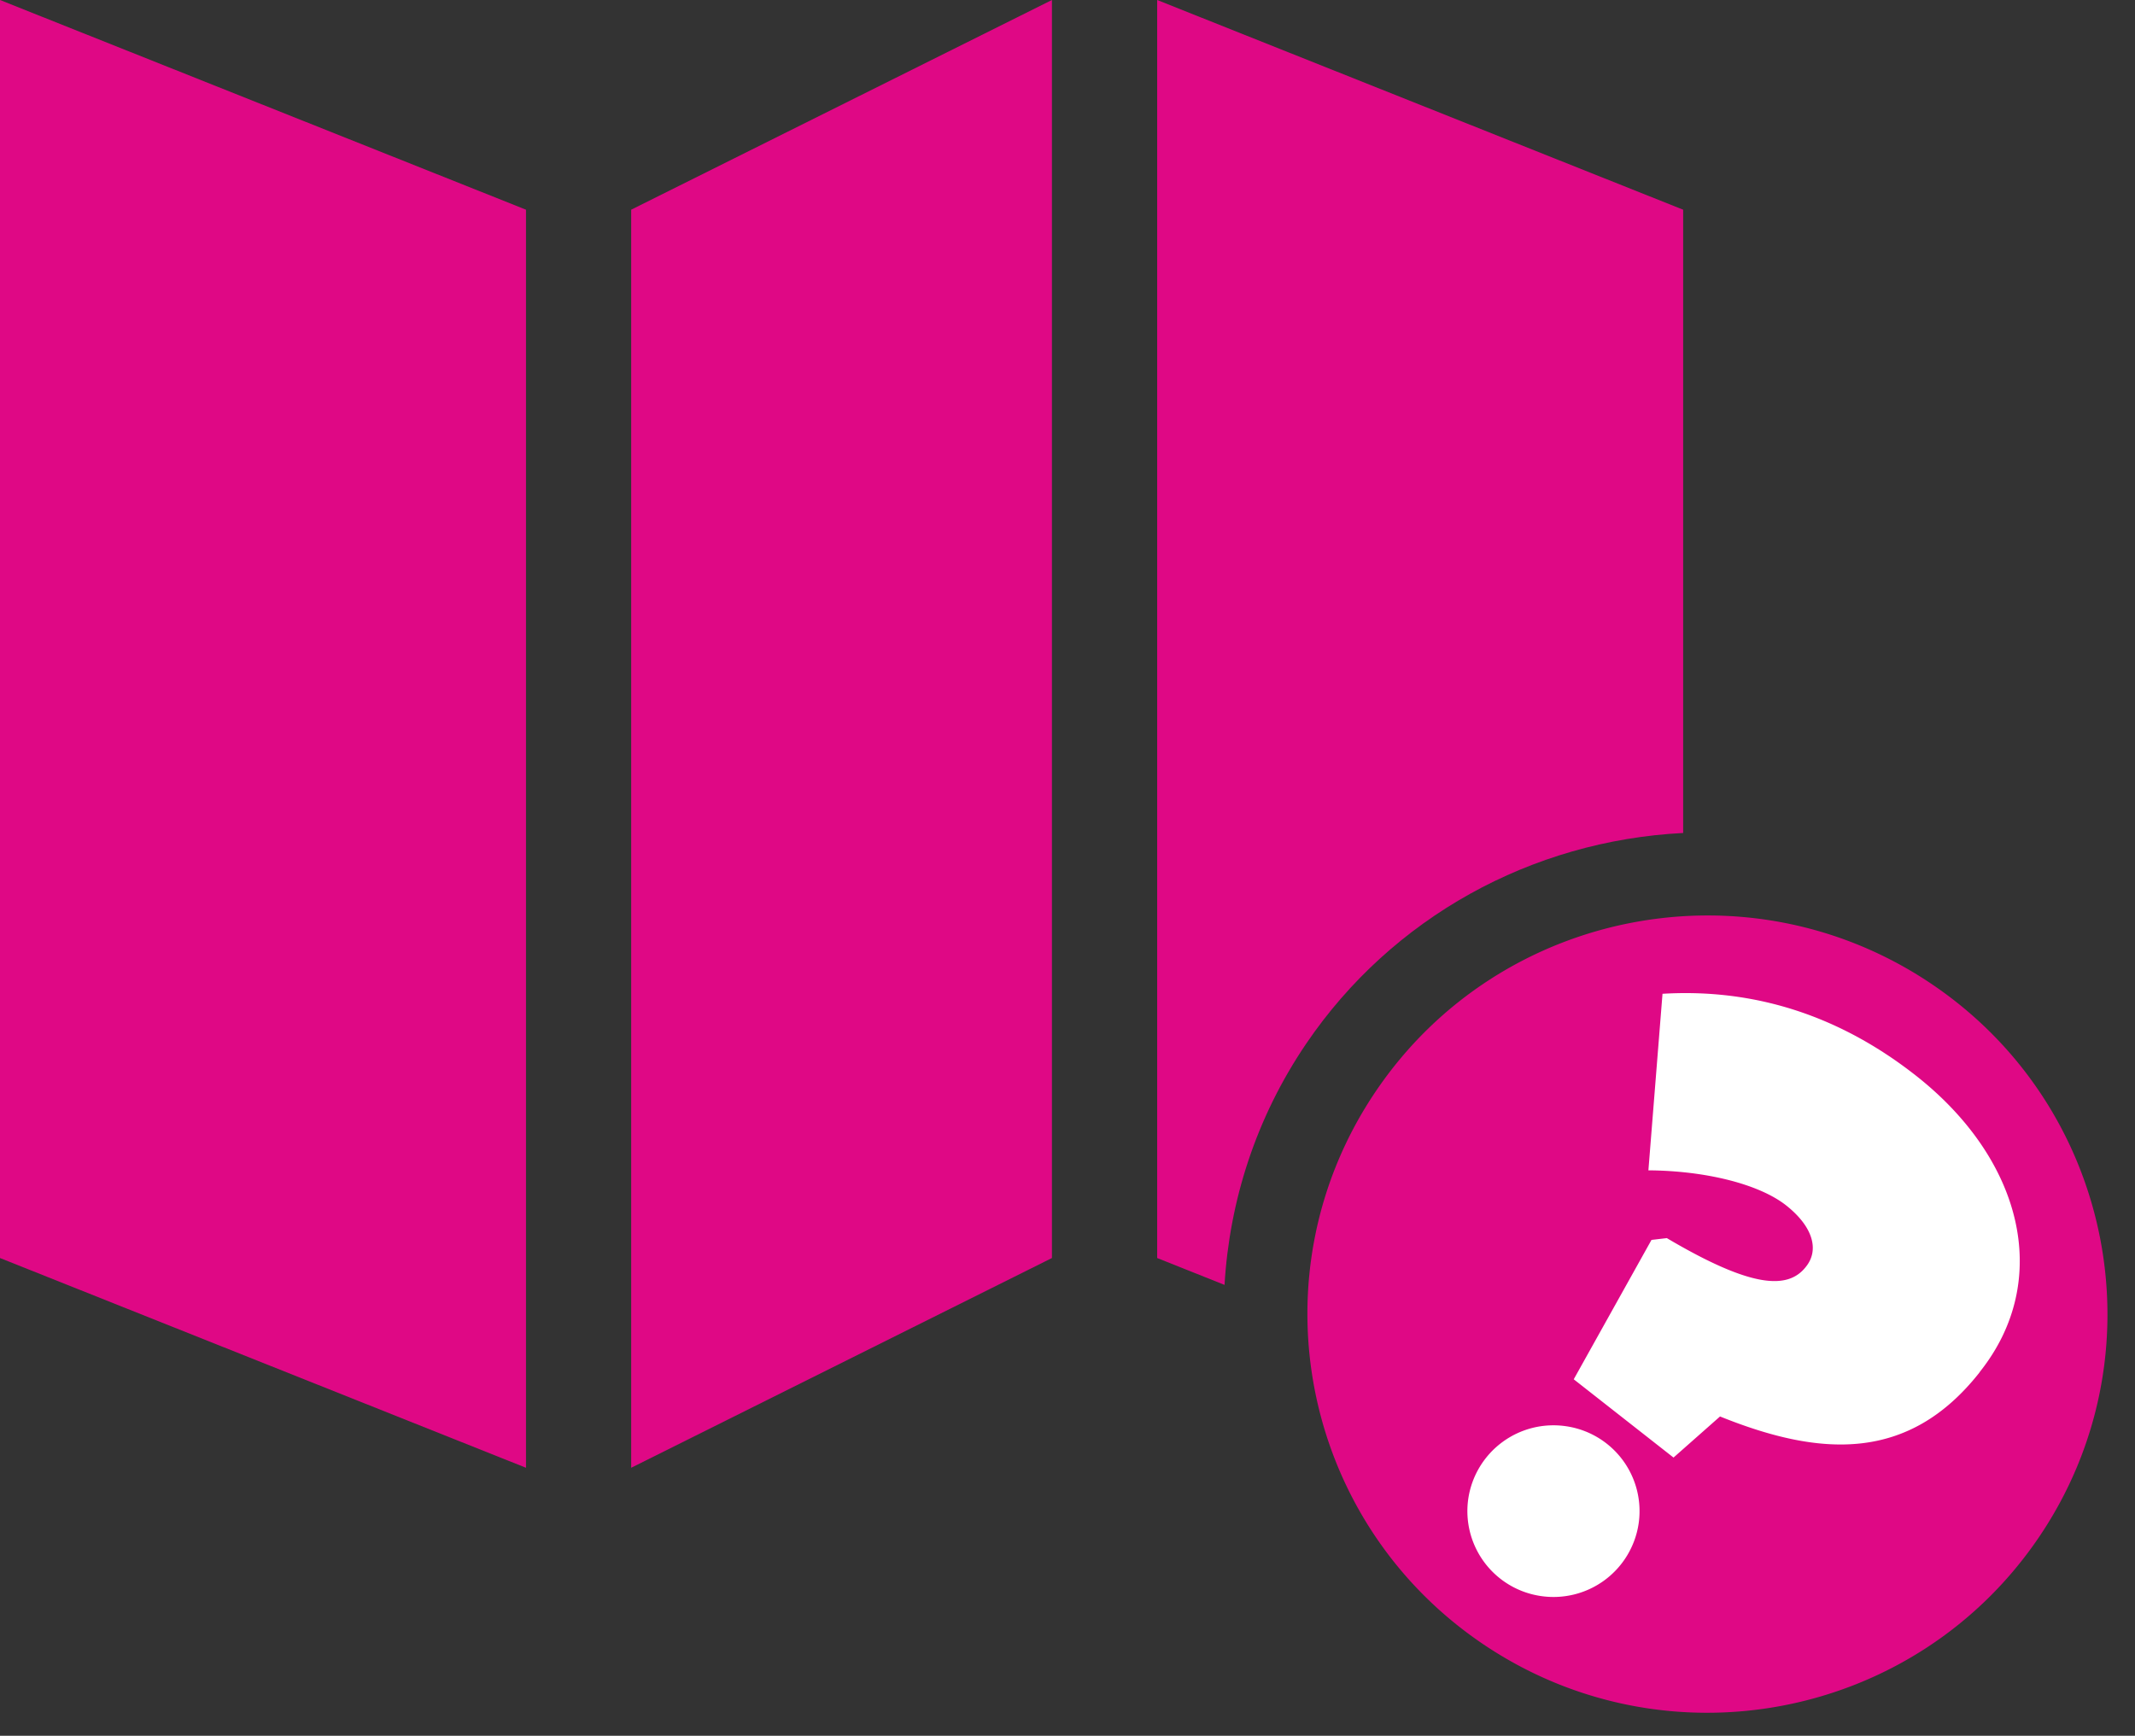
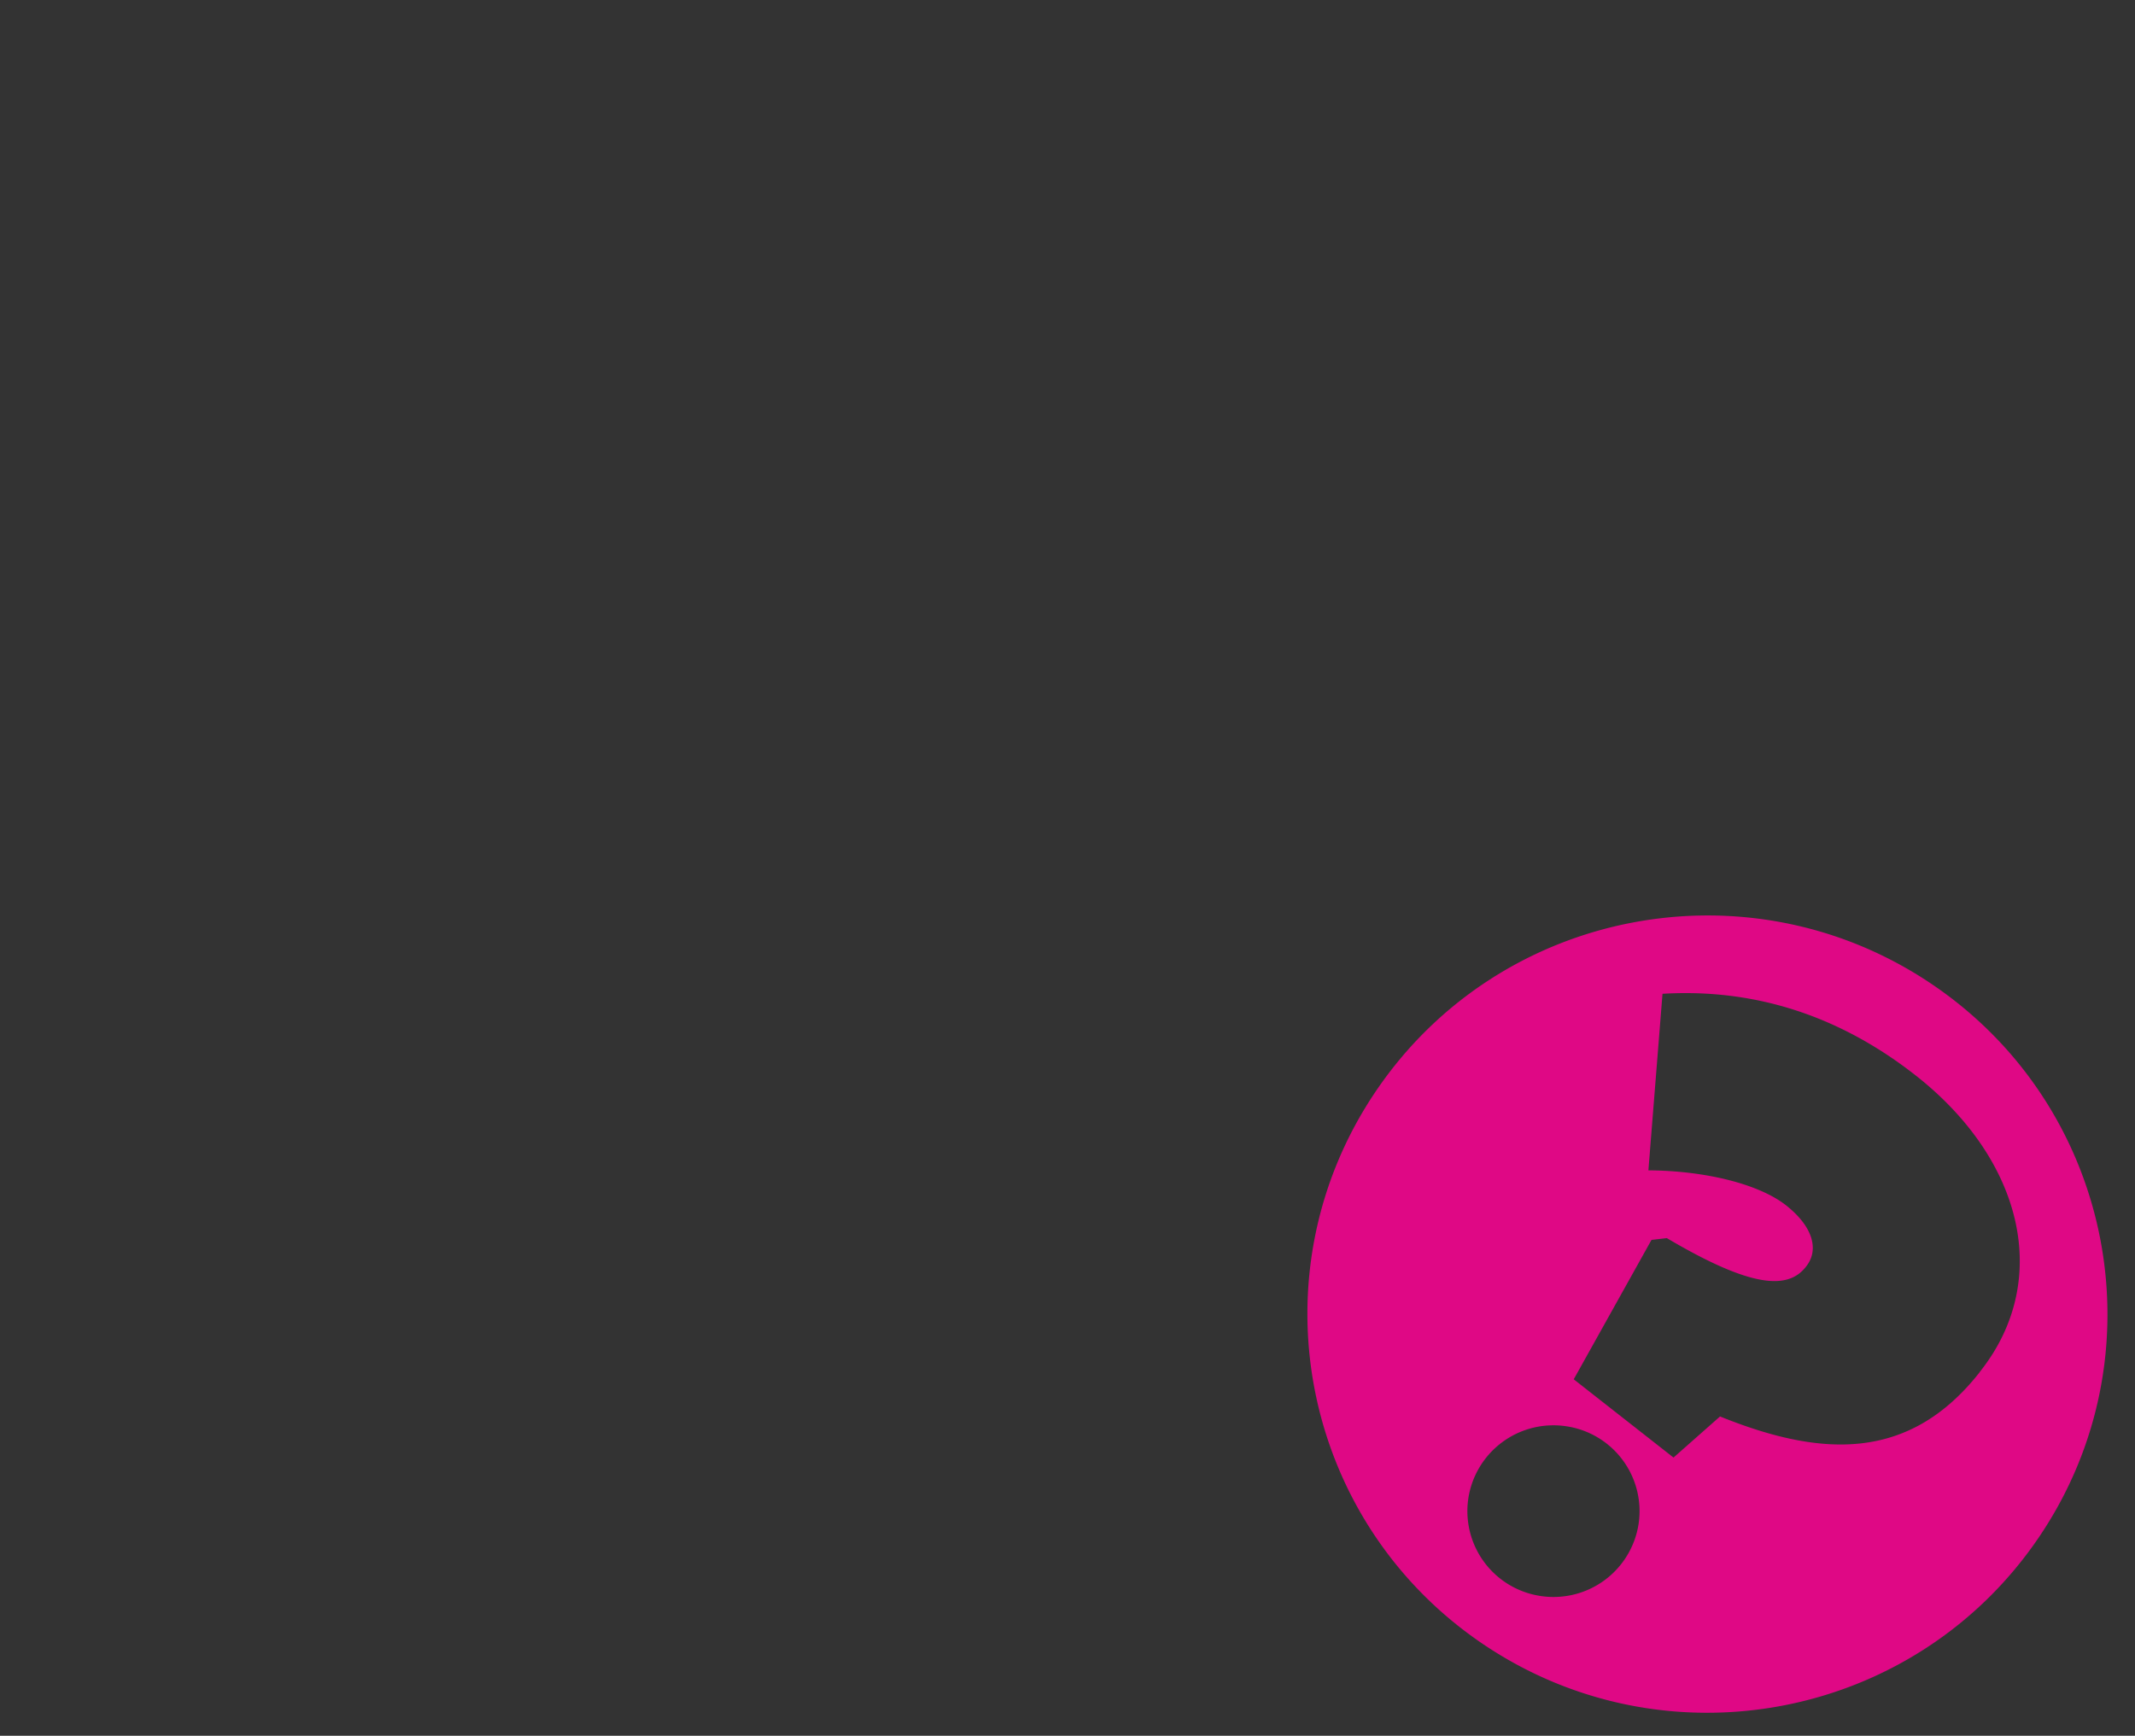
<svg xmlns="http://www.w3.org/2000/svg" width="107" height="87" viewBox="0 0 107 87">
  <rect x="0" y="0" width="107" height="87" fill="#333333" stroke="none" />
  <g>
    <g>
      <g>
-         <path fill="#fff" d="M85.882 84.194c10.108 0 18.302-8.168 18.302-18.242 0-10.075-8.194-18.242-18.302-18.242-10.109 0-18.303 8.167-18.303 18.242 0 10.074 8.194 18.242 18.303 18.242z" />
-       </g>
+         </g>
      <g>
-         <path fill="#df0885" d="M61.37 64.402c.248-4.195 1.569-8.377 4.1-12.101 4.288-6.312 11.286-10.165 18.885-10.55v-31.24L57.994 0v63.055zm-29.737 9.166L52.72 63.055V0L31.633 10.51zM0 63.055l26.361 10.513V10.51L0 0z" />
-       </g>
+         </g>
      <g>
        <path fill="#df0885" d="M77.209 79.995a4.303 4.303 0 0 1-3.62-4.896 4.316 4.316 0 0 1 4.91-3.611 4.299 4.299 0 0 1 3.622 4.895 4.313 4.313 0 0 1-4.912 3.612zm5.559-17.848l.769-.09c4.212 2.49 6.05 2.596 6.957 1.453l.029-.037c.65-.827.349-1.987-1.017-3.064-1.368-1.07-4.055-1.73-6.893-1.749l.707-8.849c3.917-.235 8.326.673 12.682 4.087 5.361 4.204 6.868 10.26 3.238 14.842l-.053.076c-3.548 4.476-7.946 4.213-12.984 2.18l-2.331 2.06-5.001-3.923zm-13.792-7.486c-6.211 9.135-3.812 21.556 5.353 27.747 9.168 6.188 21.628 3.8 27.84-5.335 6.206-9.132 3.815-21.556-5.353-27.747-9.166-6.189-21.634-3.8-27.84 5.335z" />
      </g>
    </g>
  </g>
</svg>